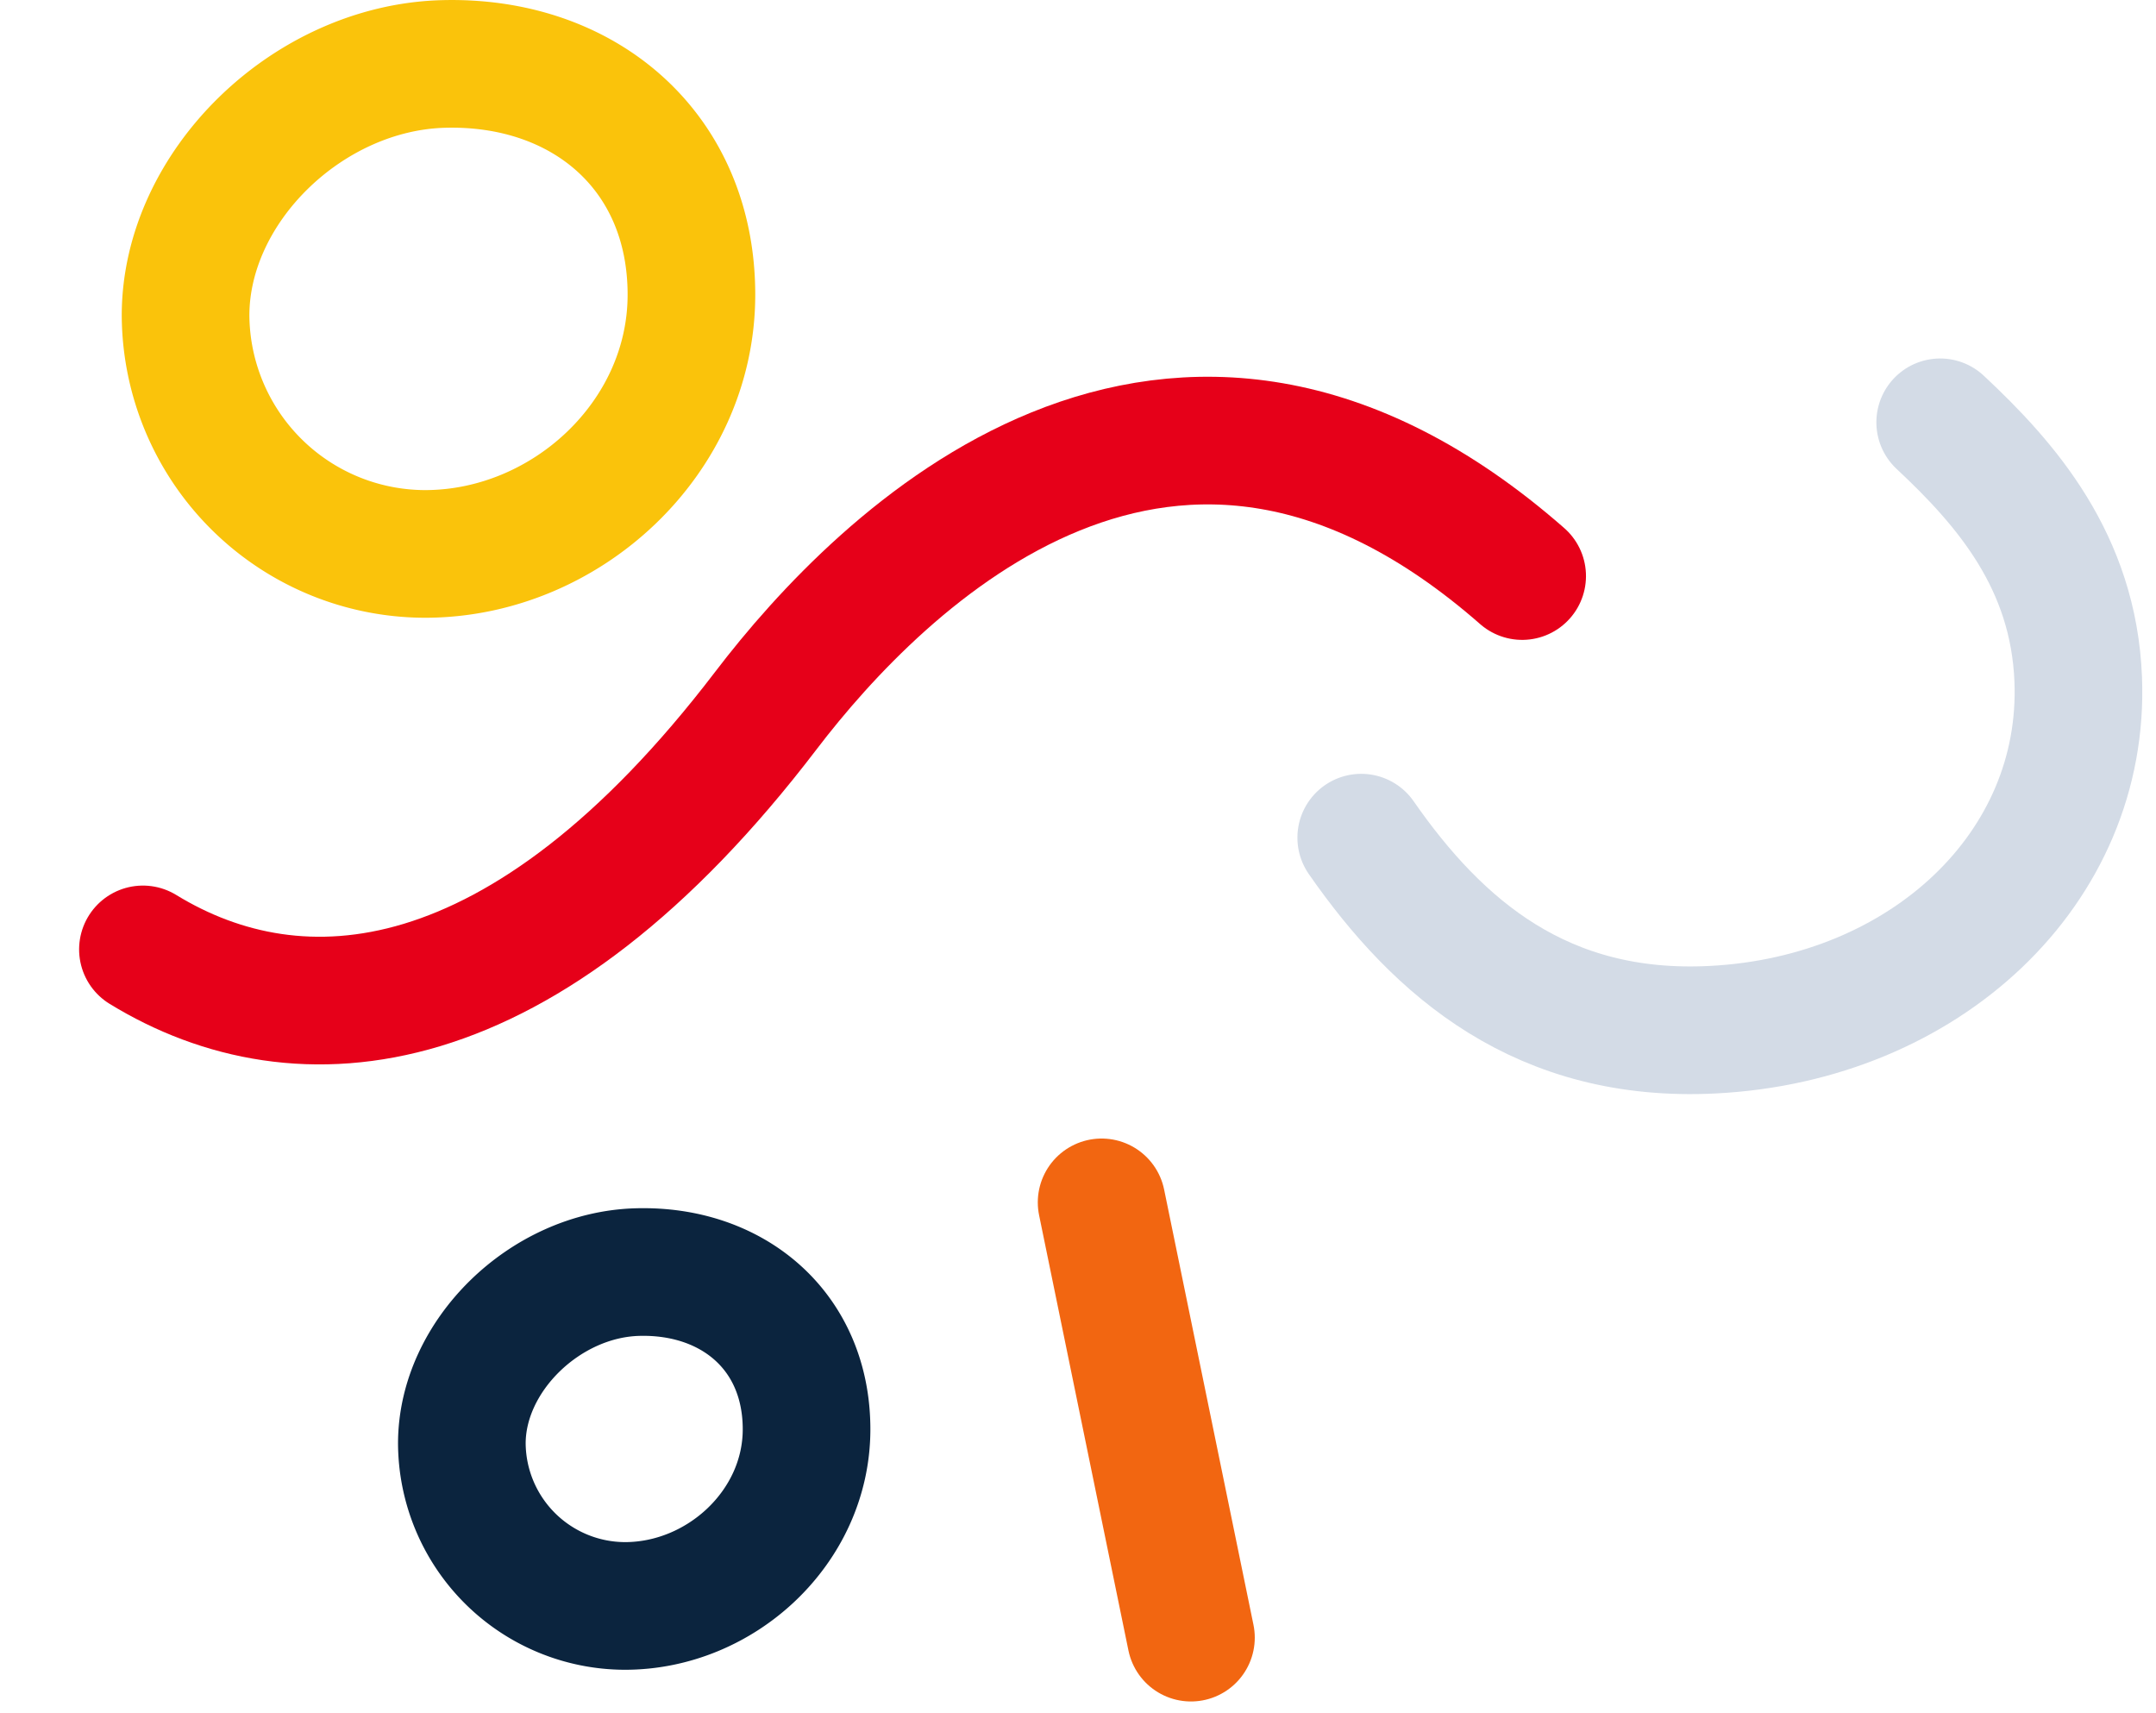
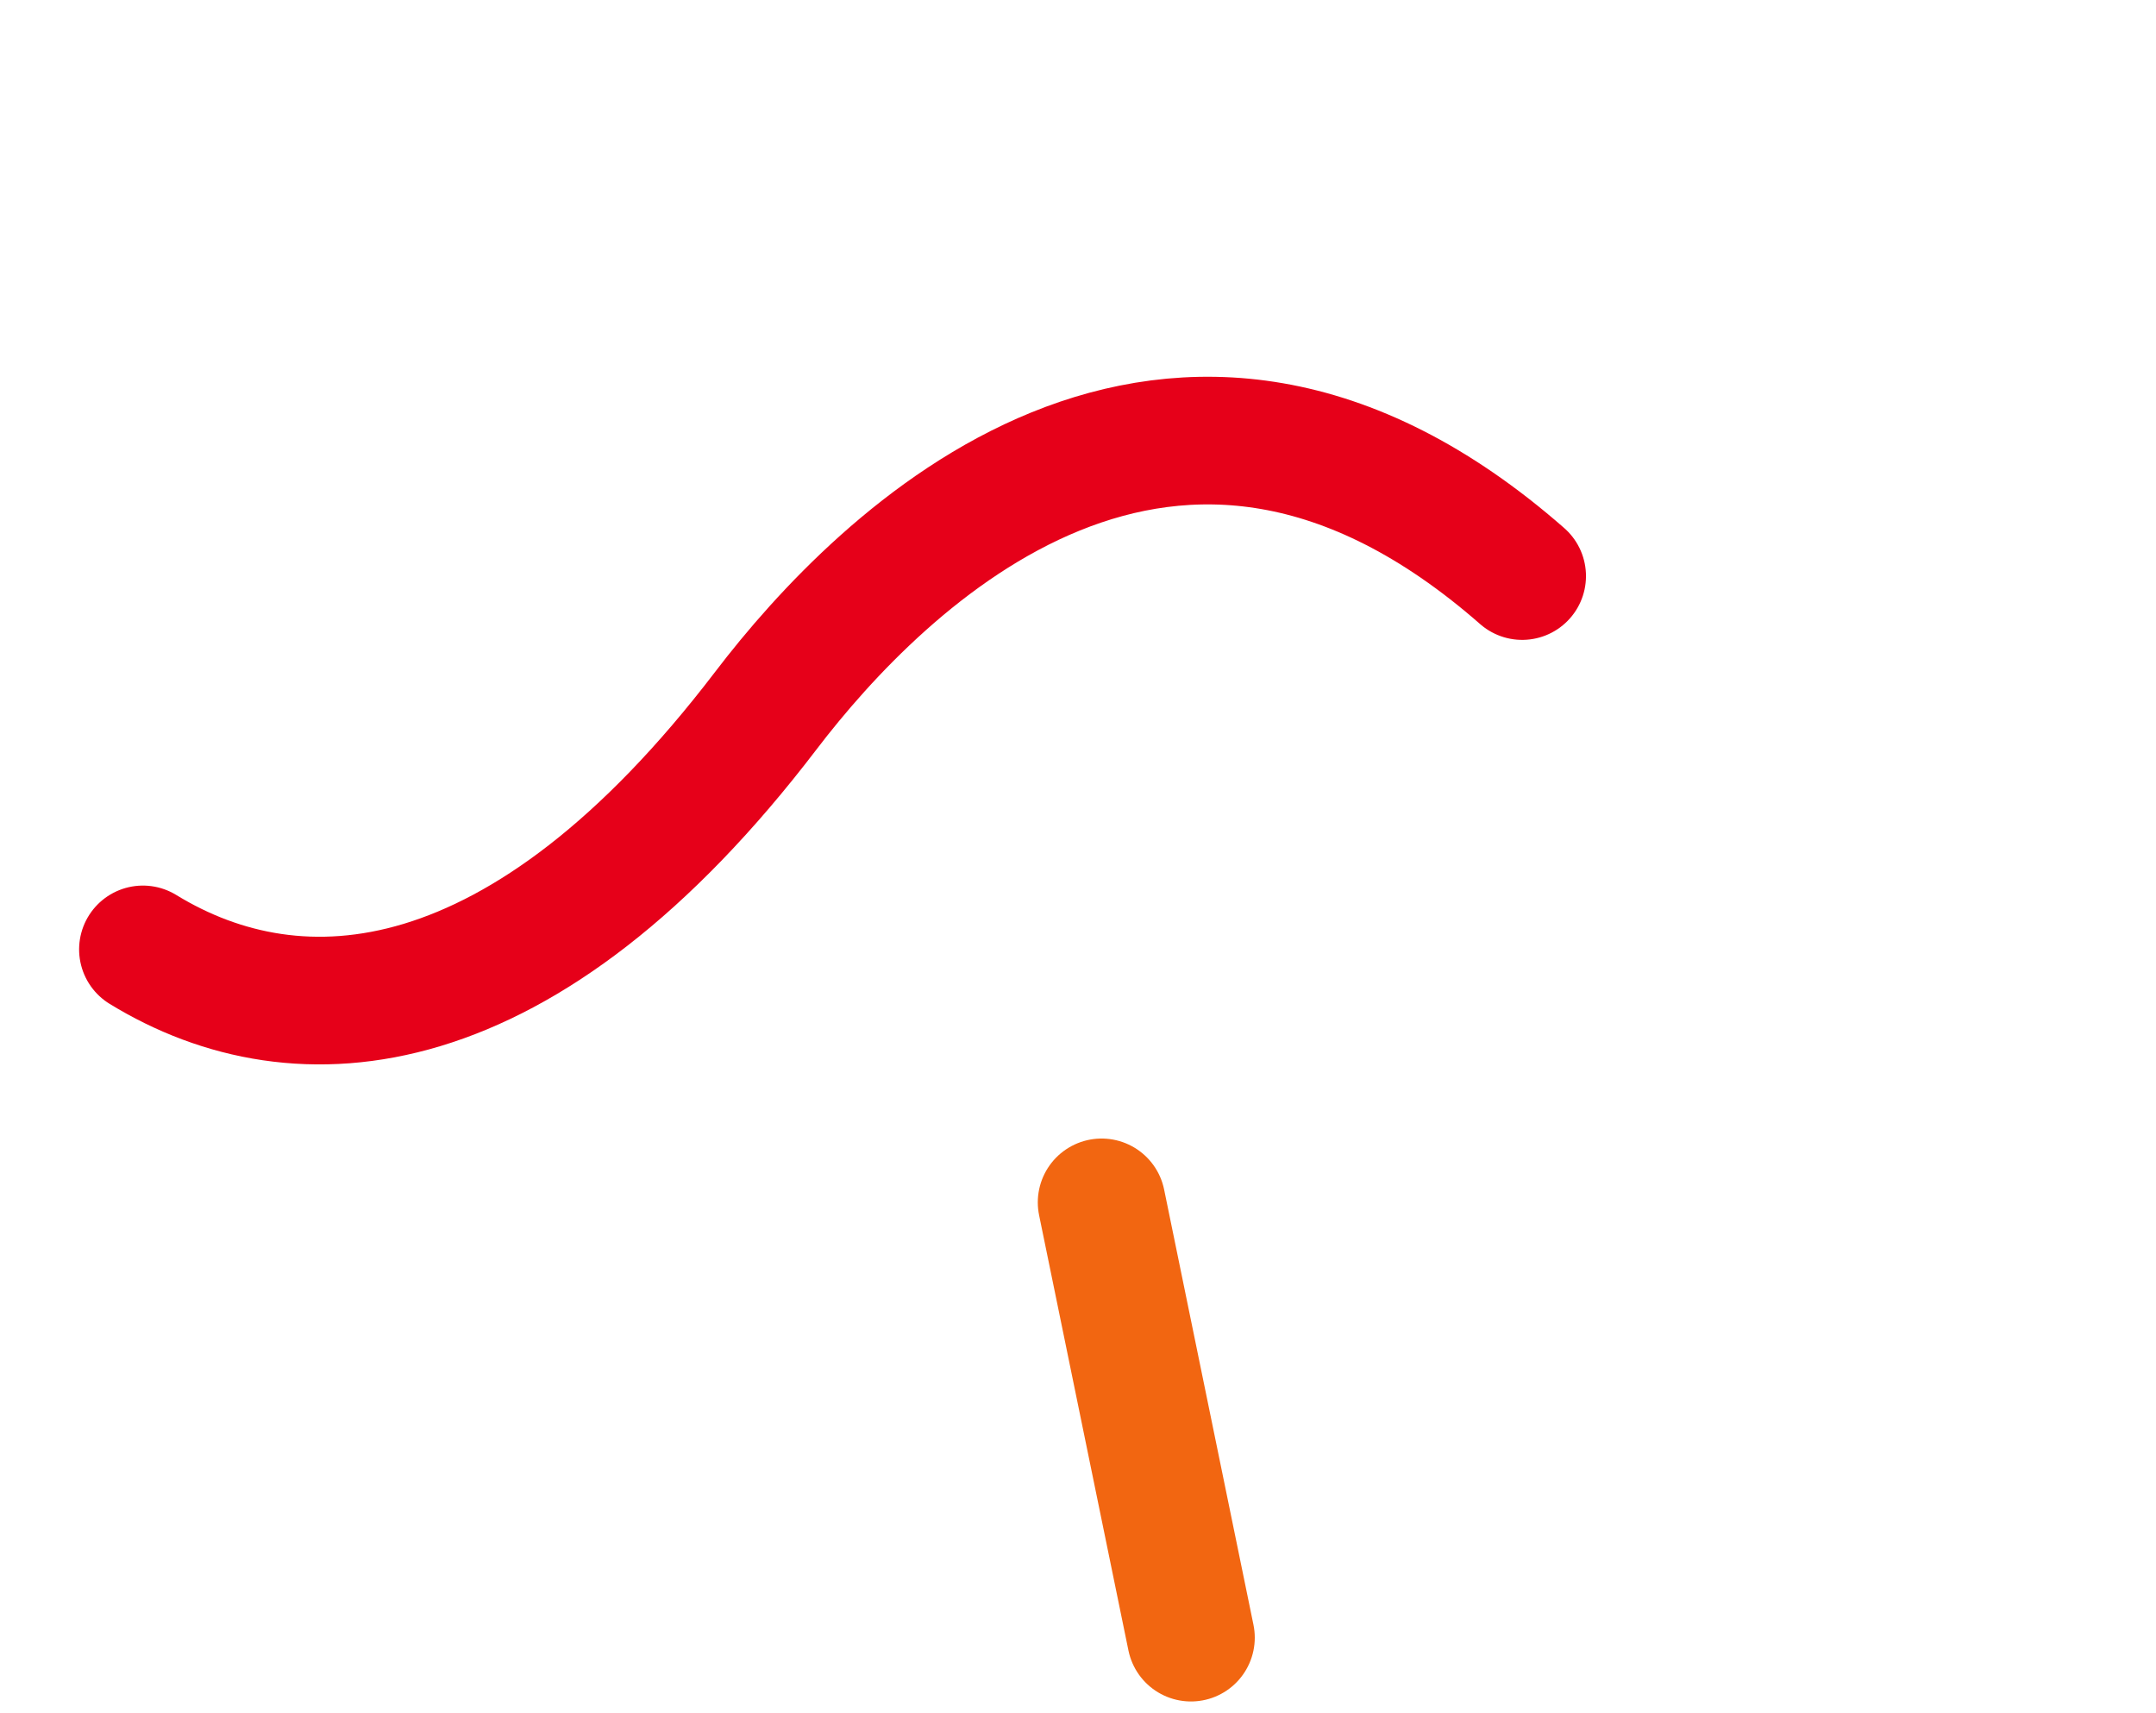
<svg xmlns="http://www.w3.org/2000/svg" width="253.377" height="201.282" viewBox="0 0 253.377 201.282">
  <g id="Group_47" data-name="Group 47" transform="translate(587.12 3705.598) rotate(180)">
    <line id="Line_13" data-name="Line 13" x2="10.5" y2="51.146" transform="translate(447.157 3513.17)" fill="none" stroke="#f26611" stroke-linecap="round" stroke-miterlimit="10" stroke-width="15" />
-     <path id="Path_75" data-name="Path 75" d="M73.951,42.505c0,15.153-14.377,29.116-30.256,29.566C27.172,72.538,14.5,61.838,14.5,44.965S29.29,14.5,45.819,14.5A28.2,28.2,0,0,1,73.951,42.505Z" transform="translate(491.362 3626.01)" fill="none" stroke="#fac30b" stroke-miterlimit="10" stroke-width="15" />
-     <path id="Path_81" data-name="Path 81" d="M55.011,33.583c0,10.325-9.8,19.84-20.617,20.146C23.135,54.048,14.5,46.757,14.5,35.259S24.578,14.5,35.841,14.5A19.213,19.213,0,0,1,55.011,33.583Z" transform="translate(477.832 3502.395)" fill="none" stroke="#0b243e" stroke-miterlimit="10" stroke-width="15" />
    <path id="Path_76" data-name="Path 76" d="M8.789,0c-13.4,16.853-14.63,43.282,18.939,76.092,15.936,15.576,45.73,53.622,4.85,90.136" transform="translate(569.252 3585.316) rotate(83)" fill="none" stroke="#e60019" stroke-linecap="round" stroke-miterlimit="10" stroke-width="15" />
-     <path id="Path_77" data-name="Path 77" d="M15.158,70.4C7.635,62.861.069,53.521,0,39.662-.11,17.455,19.362.4,44.367.007,64.394-.311,76.231,10.615,84.86,24" transform="translate(341.5 3586.147) rotate(-2)" fill="none" stroke="#d3dbe6" stroke-linecap="round" stroke-miterlimit="10" stroke-width="15" />
  </g>
</svg>